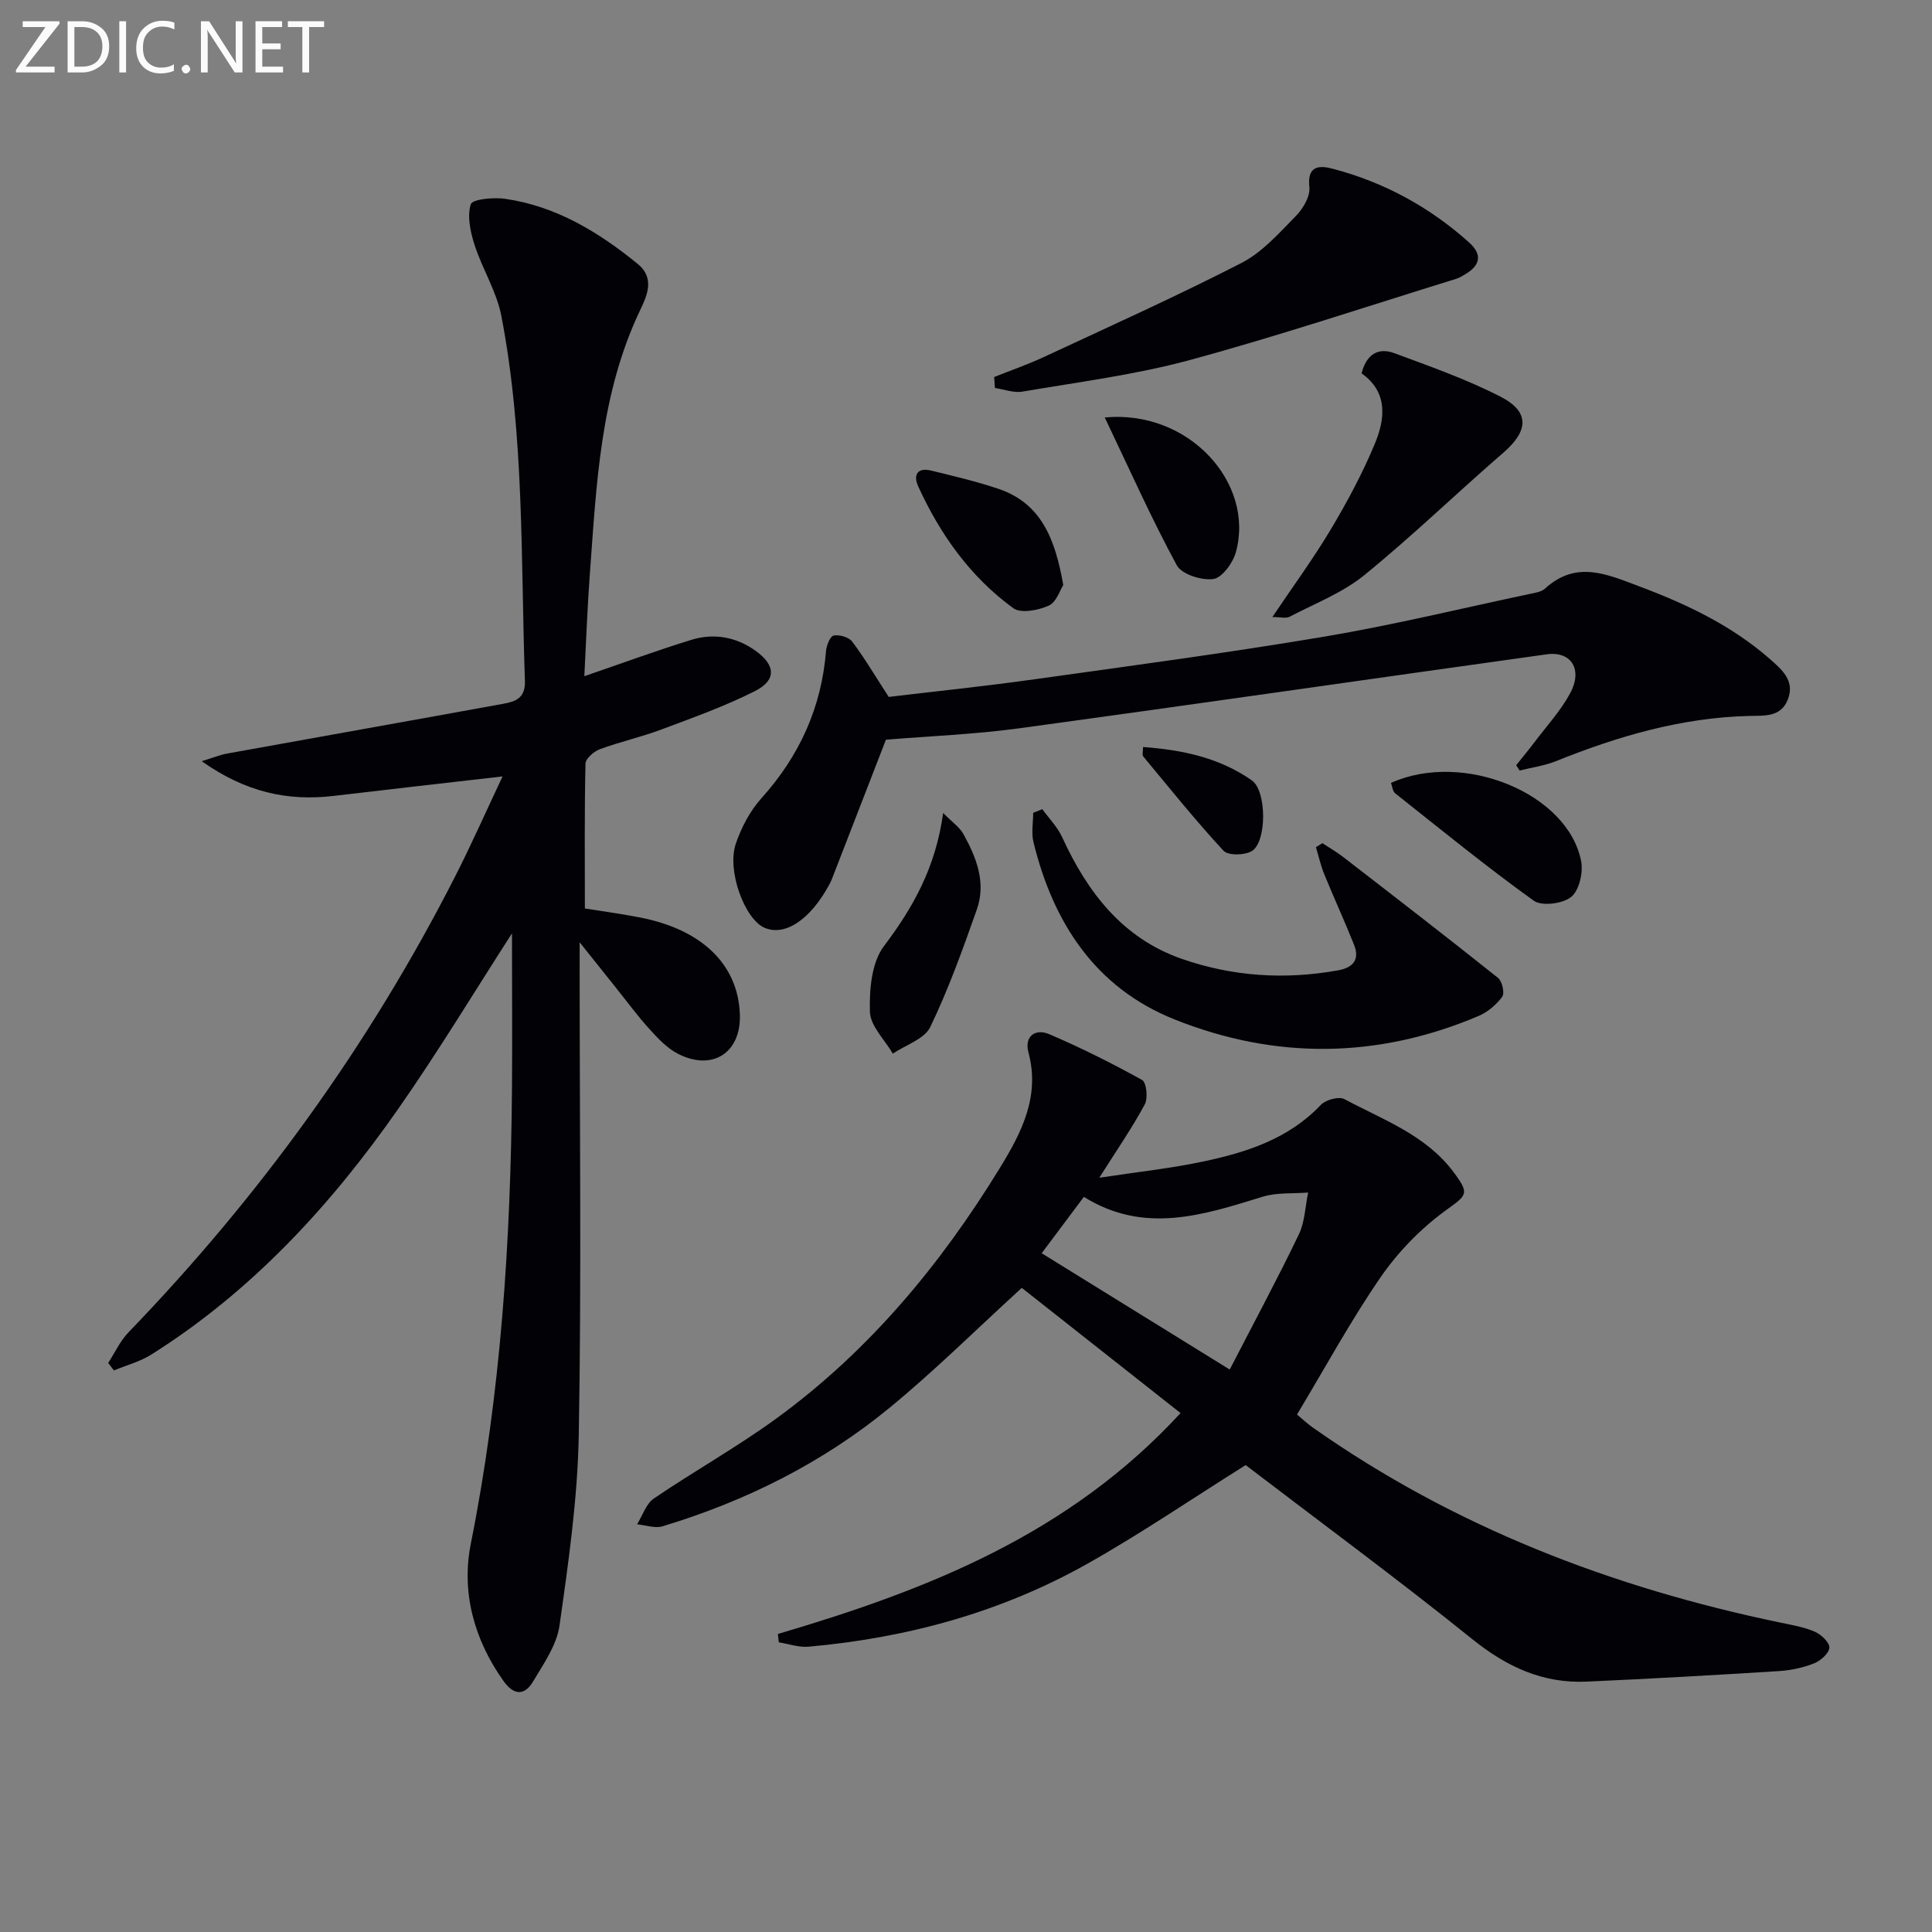
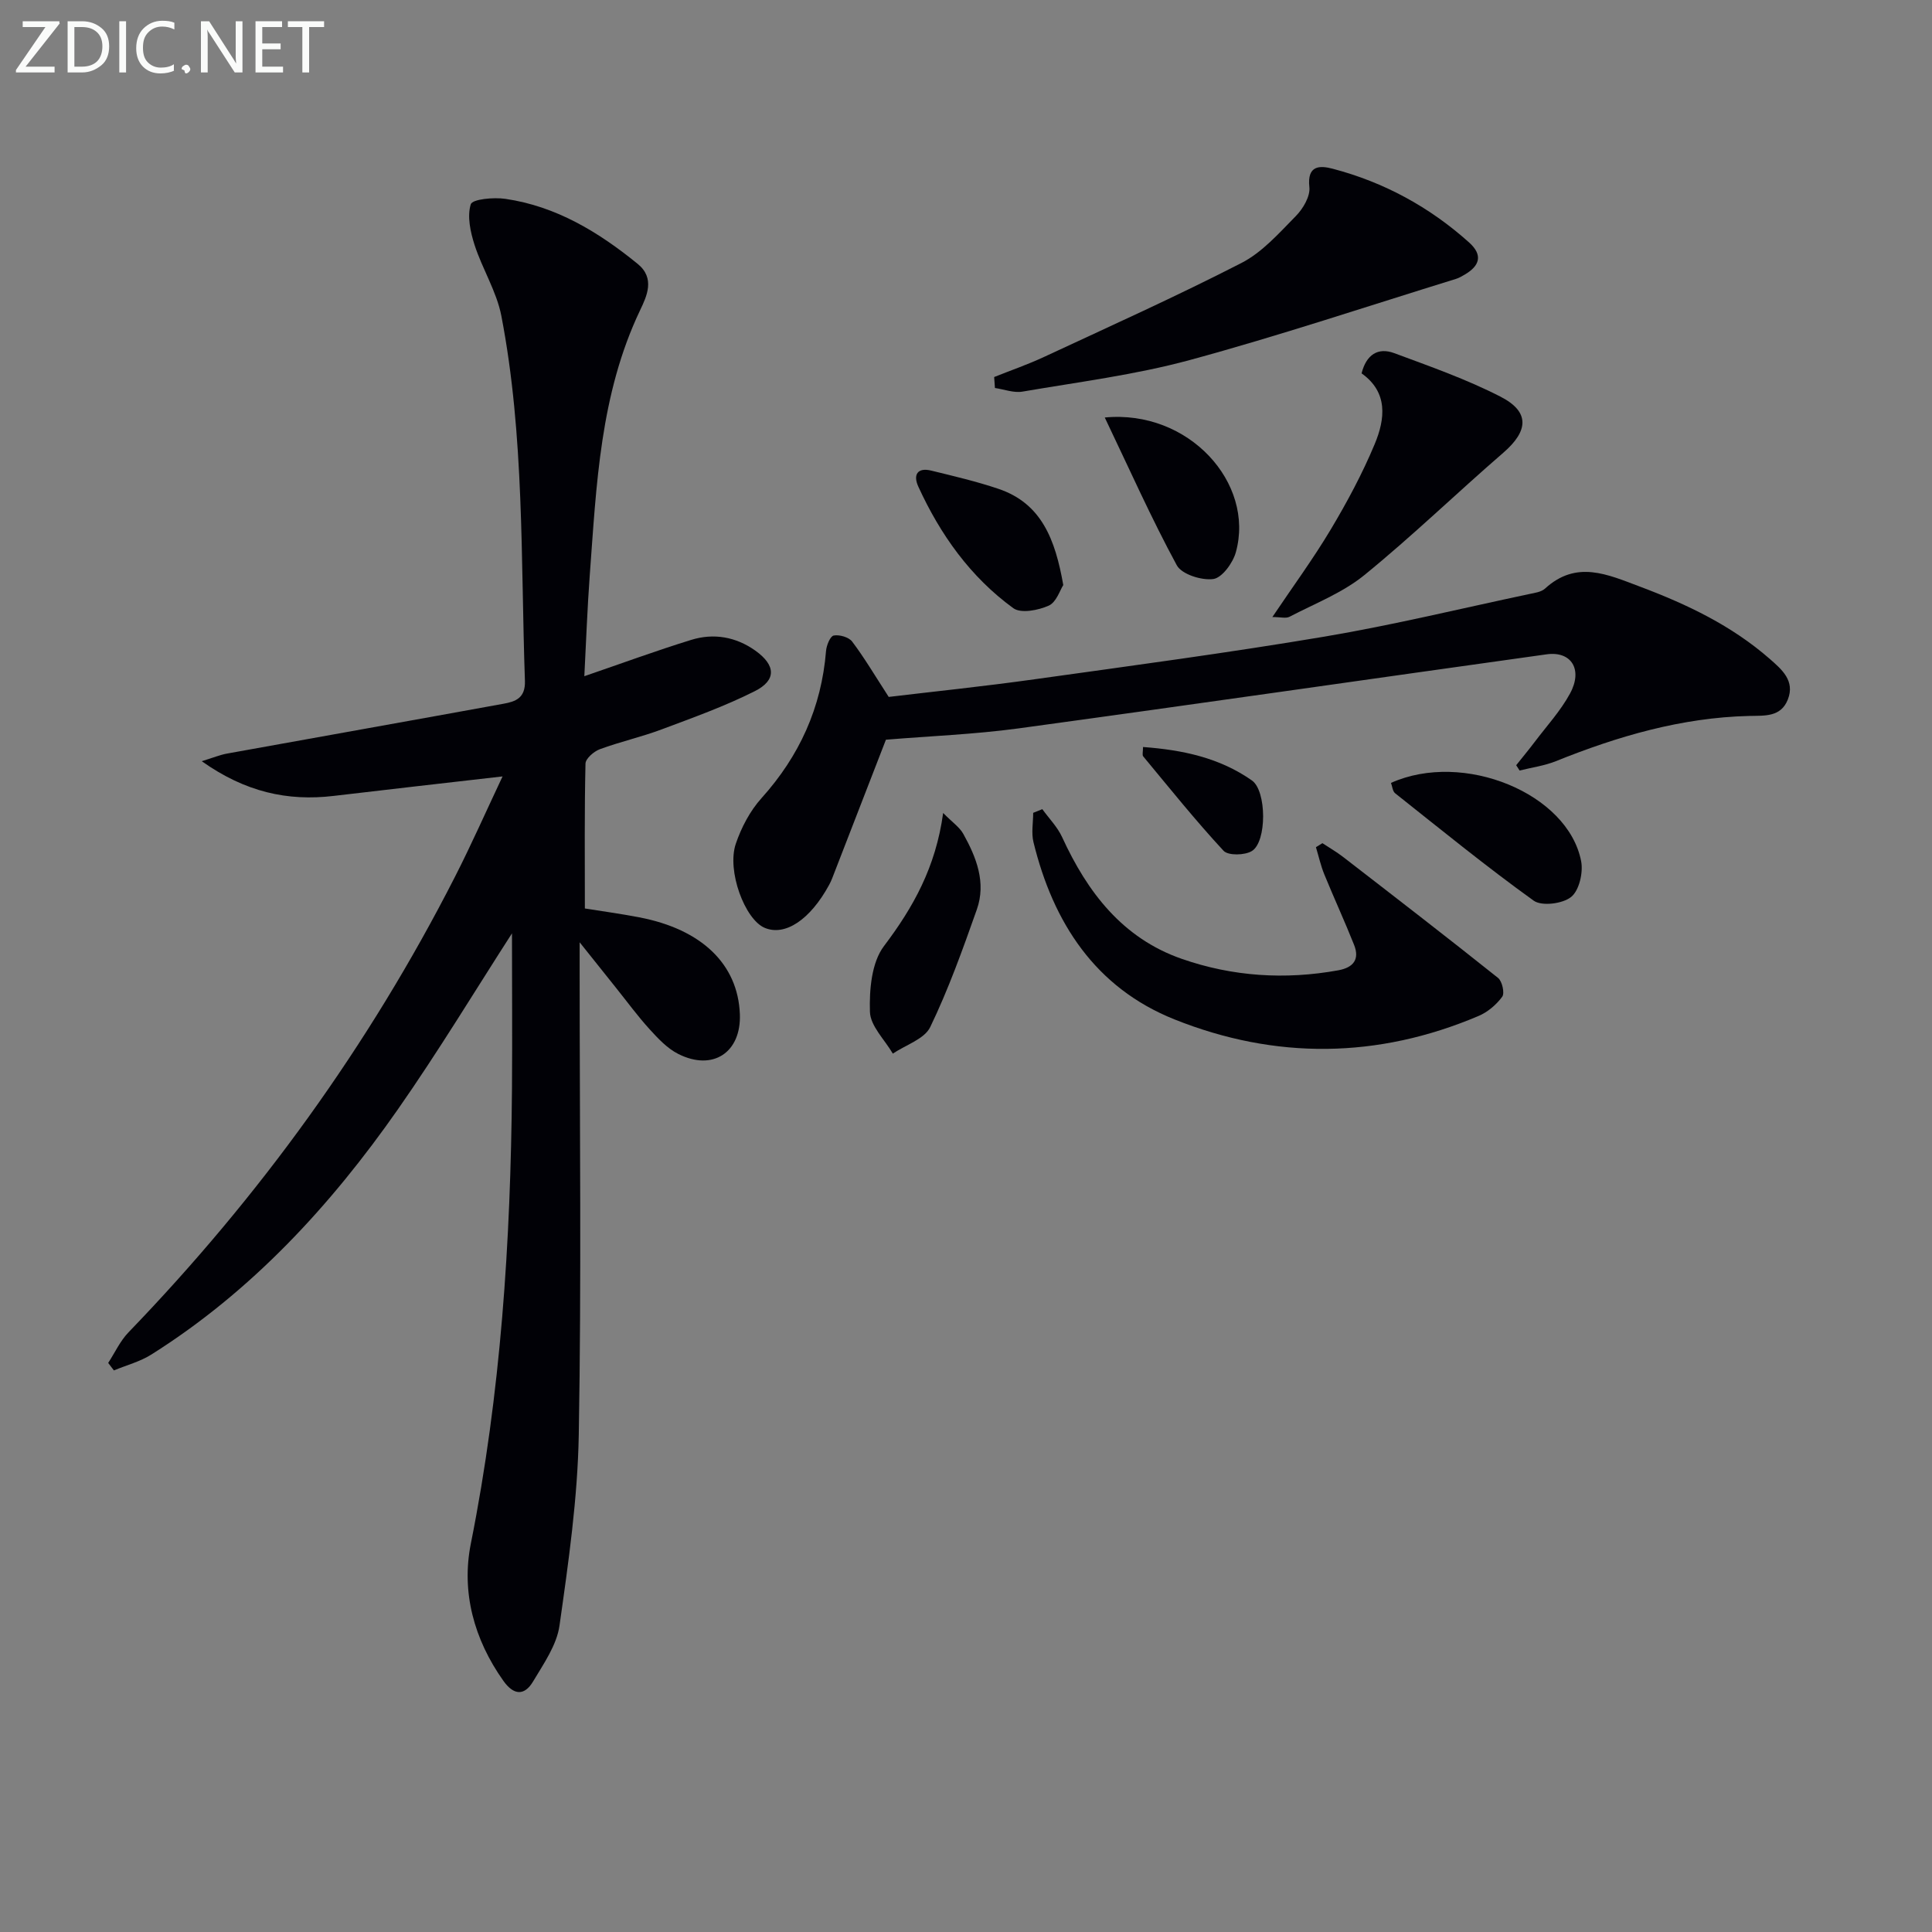
<svg xmlns="http://www.w3.org/2000/svg" enable-background="new 0 0 400 400" viewBox="0 0 400 400">
  <rect x="0" y="0" width="400" height="400" fill="#808080" stroke="none" />
  <g fill="#010106">
    <path d="m106 193.24c-7.56 11.73-15.2 24.39-23.65 36.48-13.93 19.92-30.24 37.63-51.01 50.72-2.35 1.48-5.16 2.21-7.76 3.29-.39-.52-.79-1.03-1.18-1.55 1.39-2.13 2.47-4.54 4.21-6.34 27.11-28.1 49.77-59.39 67.52-94.18 3.46-6.77 6.53-13.74 9.92-20.91-12.02 1.38-23.48 2.67-34.93 4.03-9.6 1.15-18.37-.81-27.35-7.18 2.38-.73 3.78-1.32 5.23-1.58 19.08-3.45 38.18-6.84 57.26-10.32 2.49-.45 4.54-1.18 4.42-4.74-.88-25.24-.08-50.61-4.88-75.56-.98-5.06-3.94-9.71-5.55-14.7-.86-2.68-1.56-5.91-.78-8.41.33-1.06 4.75-1.48 7.16-1.12 10.52 1.53 19.29 6.87 27.39 13.46 3.67 2.98 1.88 6.71.52 9.57-8.32 17.44-9.05 36.24-10.44 54.94-.5 6.76-.74 13.54-1.12 20.86 7.79-2.67 14.9-5.29 22.13-7.52 4.66-1.44 9.25-.64 13.28 2.23 4.21 3 4.42 6.11-.12 8.39-6.19 3.12-12.79 5.48-19.3 7.92-4.19 1.57-8.59 2.55-12.79 4.1-1.23.46-2.94 1.94-2.96 2.98-.23 9.79-.13 19.59-.13 29.99 3.17.51 7.23 1.06 11.24 1.83 12.95 2.47 20.44 9.71 20.85 20.02.32 7.94-5.57 11.89-12.75 8.27-2.27-1.14-4.18-3.19-5.93-5.11-2.46-2.7-4.63-5.67-6.92-8.53-2.17-2.72-4.34-5.44-7.57-9.48v6.42c0 31.83.38 63.67-.18 95.48-.23 13.22-2.13 26.44-3.99 39.56-.57 4.05-3.28 7.9-5.47 11.58-1.78 2.99-4 2.9-6.15-.13-6.1-8.59-8.74-18.41-6.74-28.4 6.22-31.13 8.25-62.55 8.52-94.17.08-10.96 0-21.92 0-32.19z" />
-     <path d="m161.05 338.3c30.76-9.07 60.19-20.54 83.37-45.74-11.28-8.9-22.37-17.64-32.87-25.92-9.66 8.82-18.16 17.26-27.38 24.83-13.89 11.41-29.79 19.33-46.99 24.53-1.57.48-3.51-.24-5.28-.41 1.14-1.82 1.86-4.25 3.49-5.35 8.37-5.7 17.25-10.65 25.42-16.61 19.09-13.92 33.94-31.8 46.21-51.83 4.42-7.22 8.37-14.76 5.91-23.9-.89-3.32 1.39-5.03 4.31-3.78 6.57 2.81 12.98 6.02 19.22 9.48.9.5 1.25 3.75.56 5.04-2.58 4.8-5.71 9.32-9.42 15.2 7.86-1.2 14.78-1.93 21.56-3.37 8.99-1.91 17.66-4.69 24.32-11.73 1-1.05 3.73-1.79 4.86-1.18 7.99 4.28 16.82 7.39 22.57 15.07 3.5 4.68 2.79 4.76-1.75 8.09-5.08 3.72-9.73 8.51-13.31 13.7-6.2 9-11.44 18.67-17.32 28.44 1.07.89 2.12 1.89 3.29 2.71 29.27 20.6 61.92 33.12 96.77 40.37 2.42.5 4.93.92 7.17 1.9 1.31.57 3.07 2.25 2.99 3.3-.09 1.19-1.83 2.71-3.19 3.25-2.27.9-4.79 1.43-7.24 1.59-13.27.83-26.55 1.59-39.83 2.18-9.06.41-16.54-3.06-23.65-8.78-15.54-12.5-31.61-24.34-46.94-36.05-11.27 7.07-21.7 14.19-32.67 20.37-17.9 10.09-37.39 15.41-57.83 17.23-2.01.18-4.1-.58-6.15-.9-.06-.59-.13-1.16-.2-1.73zm54.62-78.83c12.96 8.02 25.46 15.75 38.93 24.08 5-9.69 9.86-18.72 14.3-27.95 1.26-2.61 1.33-5.78 1.94-8.7-3.14.26-6.45-.04-9.39.86-12.31 3.79-24.51 7.85-37.05.04-2.91 3.91-5.68 7.6-8.73 11.67z" />
    <path d="m183.42 153.15c-3.6 9.29-7.35 18.98-11.12 28.68-.18.46-.39.92-.63 1.36-3.94 7.25-9.14 10.7-13.37 8.9-4.08-1.74-7.86-11.8-5.96-17.4 1.15-3.38 2.95-6.81 5.32-9.44 7.86-8.74 12.41-18.75 13.36-30.46.09-1.17.87-3.08 1.59-3.21 1.19-.22 3.12.33 3.82 1.25 2.53 3.35 4.68 7 7.57 11.46 9.16-1.1 19.69-2.18 30.16-3.65 20.05-2.8 40.13-5.48 60.09-8.84 14.21-2.4 28.25-5.82 42.36-8.81 1.13-.24 2.48-.41 3.27-1.13 6.52-5.95 12.91-2.94 19.7-.39 9.74 3.66 18.95 8.06 26.82 14.94 2.51 2.2 5.28 4.54 3.75 8.42-1.45 3.68-4.81 3.32-8.04 3.4-13.97.34-27.14 4.19-40 9.37-2.37.95-4.99 1.3-7.49 1.93-.24-.37-.47-.73-.71-1.1 1.28-1.61 2.6-3.19 3.83-4.82 2.5-3.31 5.36-6.42 7.32-10.03 2.7-4.96.27-8.82-4.84-8.11-36.49 5.09-72.95 10.37-109.45 15.35-9.12 1.23-18.38 1.58-27.35 2.33z" />
    <path d="m215.8 167.53c1.39 1.92 3.13 3.68 4.1 5.79 5.24 11.42 12.51 20.93 24.77 25.2 10.5 3.66 21.4 4.37 32.41 2.37 3.12-.57 4.46-2.26 3.27-5.26-1.95-4.91-4.17-9.71-6.17-14.61-.74-1.81-1.16-3.74-1.73-5.62.45-.28.89-.56 1.34-.83 1.43.94 2.92 1.8 4.27 2.84 10.74 8.3 21.49 16.59 32.1 25.06.85.68 1.4 3.15.86 3.89-1.21 1.65-3 3.18-4.89 3.98-20.87 8.87-42.08 9.07-62.98.71-16.37-6.55-25.1-20-29.18-36.69-.47-1.91-.06-4.04-.06-6.07.64-.26 1.26-.51 1.89-.76z" />
    <path d="m205.83 78.06c3.47-1.39 7.01-2.61 10.39-4.19 13.66-6.36 27.42-12.55 40.82-19.43 4.3-2.21 7.78-6.18 11.26-9.72 1.49-1.51 3-4.08 2.79-5.98-.5-4.58 2.2-4.5 4.85-3.8 10.61 2.79 20.04 7.92 28.22 15.26 2.93 2.63 2.19 4.86-.95 6.68-.57.33-1.16.68-1.79.87-18.34 5.66-36.56 11.76-55.08 16.79-11.31 3.07-23.06 4.55-34.65 6.54-1.8.31-3.79-.47-5.7-.75-.05-.75-.11-1.51-.16-2.27z" />
    <path d="m263.43 127.75c4.25-6.32 8.45-12.04 12.07-18.1 3.4-5.69 6.56-11.58 9.11-17.69 2.18-5.21 2.82-10.75-2.71-14.66.98-3.88 3.39-5.43 6.75-4.19 7.44 2.76 14.99 5.41 22.02 9.02 6.1 3.13 5.79 7.08.6 11.58-9.68 8.37-18.89 17.3-28.81 25.37-4.52 3.67-10.24 5.88-15.49 8.62-.73.38-1.86.05-3.54.05z" />
    <path d="m195.27 168.32c1.91 1.94 3.39 2.93 4.16 4.31 2.72 4.87 4.78 10.1 2.81 15.68-2.91 8.23-5.86 16.49-9.64 24.32-1.2 2.5-5.09 3.71-7.75 5.51-1.68-2.88-4.65-5.72-4.74-8.65-.14-4.58.33-10.22 2.91-13.62 6.05-8.01 10.71-16.3 12.25-27.55z" />
    <path d="m287.99 162.09c14.99-6.72 36.65 2.17 39.37 16.22.45 2.35-.41 6.07-2.08 7.4-1.75 1.41-6.08 1.96-7.75.76-9.82-7.06-19.21-14.72-28.69-22.24-.52-.42-.58-1.42-.85-2.14z" />
    <path d="m228.73 86.44c17.36-1.67 31.11 13.55 27.14 27.89-.61 2.22-2.85 5.29-4.66 5.55-2.43.33-6.55-.97-7.57-2.85-5.27-9.72-9.77-19.84-14.91-30.59z" />
    <path d="m220.14 121.13c-.67 1.02-1.43 3.56-3.01 4.26-2.16.97-5.76 1.67-7.33.53-8.89-6.46-15.13-15.24-19.68-25.19-1.1-2.41-.2-4.01 2.71-3.29 4.65 1.14 9.33 2.23 13.86 3.76 8.94 3 11.79 10.48 13.45 19.93z" />
    <path d="m236.65 154.66c8.2.6 15.87 2.23 22.55 6.93 3.06 2.15 3.12 12.7-.02 14.61-1.47.9-4.91.97-5.86-.06-5.81-6.27-11.17-12.96-16.63-19.54-.24-.28-.04-.93-.04-1.94z" />
  </g>
  <path d="m12.4 4.8-7.1 9h6v1.2h-8v-.5l6.1-8.9h-4.7v-1.2h7.6v.4z" fill="#fafbfa" />
  <path d="m14 14v-9.6h3c1.6 0 2.9.5 4 1.4s1.6 2.2 1.6 3.8-.5 3-1.6 3.9-2.4 1.5-4 1.5h-3zm1.4-8.4v8.2h1.6c1.3 0 2.4-.4 3.1-1.1s1.1-1.8 1.1-3.1-.4-2.3-1.2-3-1.8-1-3.1-1z" fill="#fafbfa" />
  <path d="m26.1 4.4v10.6h-1.4v-10.6z" fill="#fafbfa" />
  <path d="m36.1 14.6c-.8.4-1.8.6-2.9.6-1.5 0-2.7-.5-3.6-1.4s-1.4-2.2-1.4-3.8c0-1.7.5-3.1 1.5-4.1s2.3-1.6 3.9-1.6c1 0 1.8.1 2.5.4v1.4c-.8-.4-1.6-.6-2.5-.6-1.2 0-2.1.4-2.9 1.2s-1.1 1.8-1.1 3.2c0 1.3.3 2.3 1 3s1.6 1.1 2.7 1.1c1 0 2-.2 2.7-.7v1.3z" fill="#fafbfa" />
-   <path d="m37.6 14.3c0-.2.1-.5.3-.6s.4-.3.6-.3c.3 0 .5.1.6.3s.3.4.3.6-.1.4-.3.6-.4.3-.6.3c-.3 0-.5-.1-.6-.3s-.3-.4-.3-.6z" fill="#fafbfa" />
+   <path d="m37.6 14.3c0-.2.1-.5.3-.6s.4-.3.6-.3c.3 0 .5.1.6.3s.3.4.3.6-.1.4-.3.6-.4.3-.6.3s-.3-.4-.3-.6z" fill="#fafbfa" />
  <path d="m50.2 15h-1.6l-5.3-8.2c-.2-.2-.3-.5-.4-.7 0 .2.1.7.1 1.5v7.4h-1.4v-10.6h1.7l5.2 8.1c.2.4.4.6.4.7 0-.3-.1-.8-.1-1.5v-7.3h1.4z" fill="#fafbfa" />
  <path d="m58.6 15h-5.7v-10.6h5.5v1.2h-4.1v3.4h3.8v1.2h-3.8v3.6h4.3z" fill="#fafbfa" />
  <path d="m67.1 5.6h-3.1v9.4h-1.4v-9.4h-3v-1.2h7.5z" fill="#fafbfa" />
</svg>